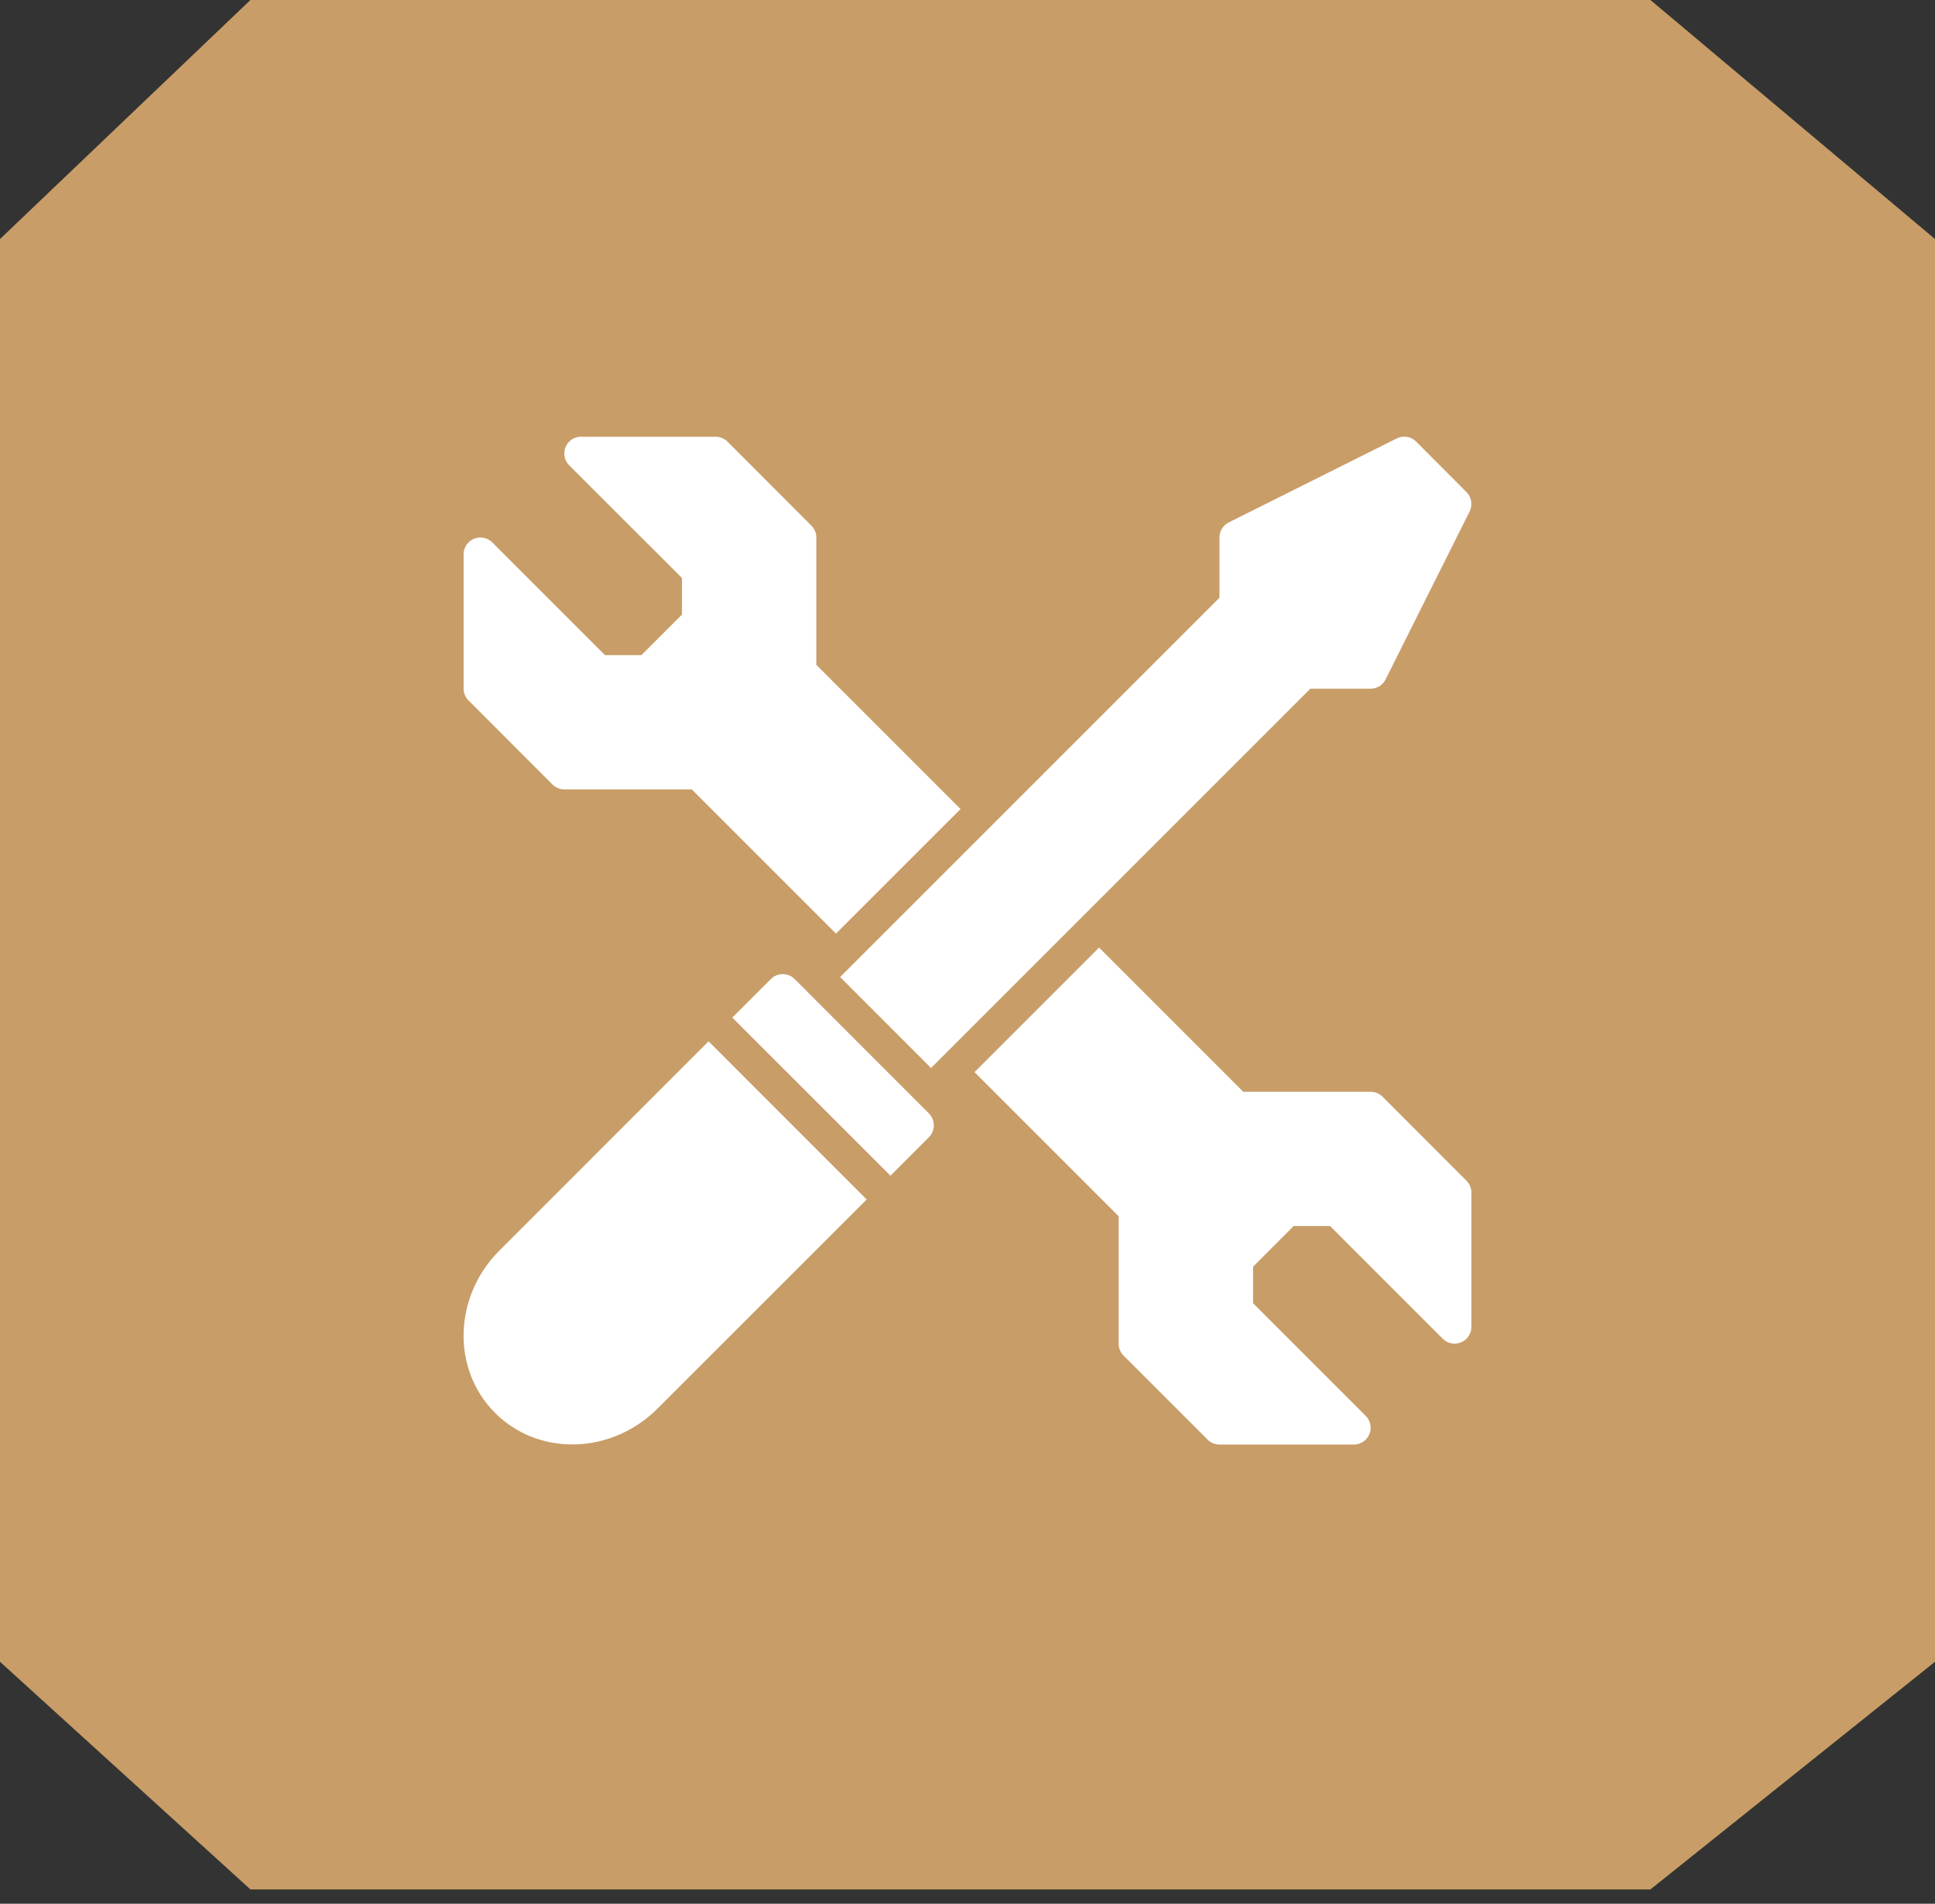
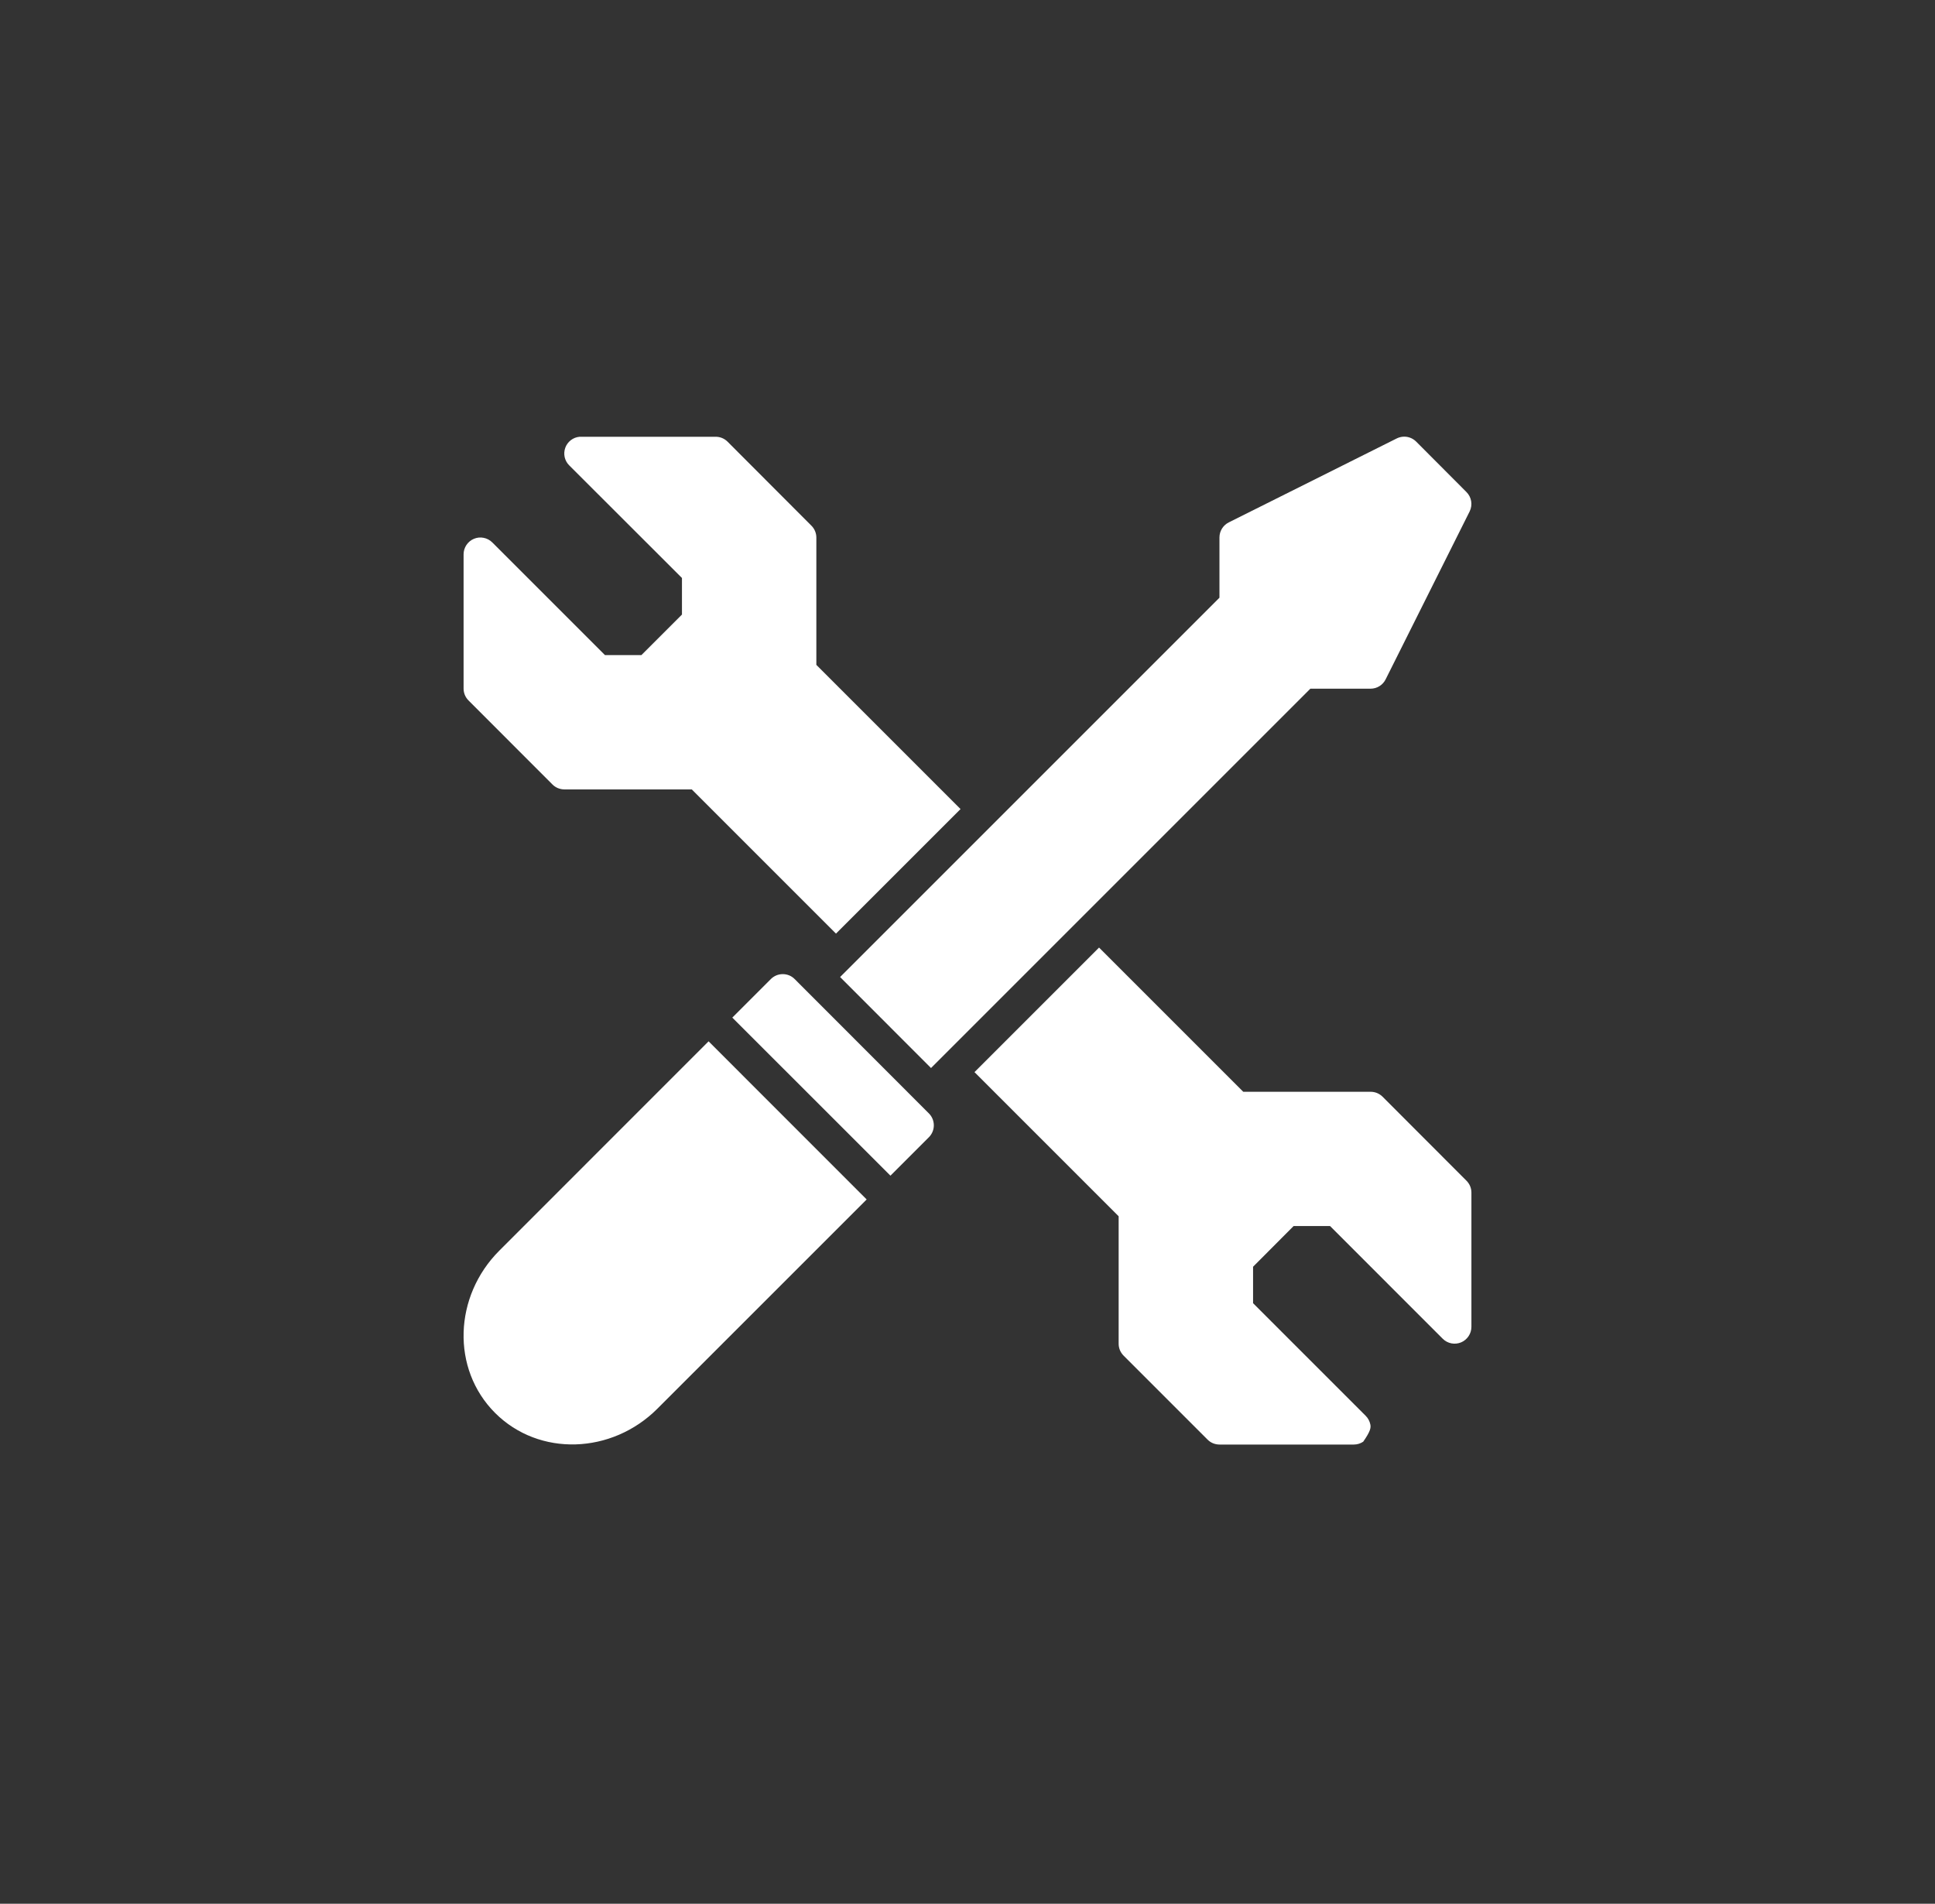
<svg xmlns="http://www.w3.org/2000/svg" width="62" height="61" viewBox="0 0 62 61" fill="none">
  <rect x="0" y="0" width="62" height="61" fill="#333333" stroke="none" />
-   <path d="M52.882 0H8.024L0 7.659V53.247L8.024 60.541H52.882L62 53.247V7.659L52.882 0Z" fill="#C89D67" />
-   <path d="M18.569 13.995C18.467 14.004 18.37 14.042 18.289 14.105C18.208 14.168 18.146 14.252 18.112 14.348C18.077 14.445 18.071 14.549 18.093 14.649C18.116 14.749 18.166 14.84 18.239 14.912L21.851 18.52V19.692L20.551 20.991H19.384L15.772 17.379C15.696 17.304 15.601 17.253 15.496 17.233C15.392 17.212 15.284 17.223 15.186 17.264C15.088 17.305 15.004 17.374 14.945 17.462C14.886 17.551 14.854 17.655 14.854 17.761V22.067C14.855 22.209 14.912 22.345 15.013 22.445L17.703 25.138C17.753 25.188 17.813 25.227 17.878 25.254C17.944 25.28 18.014 25.294 18.084 25.294H22.165L26.786 29.915L30.777 25.924L26.157 21.304V17.221C26.156 17.079 26.099 16.943 25.998 16.843L23.309 14.149C23.207 14.049 23.07 13.993 22.927 13.995H18.62C18.603 13.994 18.586 13.994 18.569 13.995ZM44.933 13.995C44.869 14.003 44.807 14.021 44.75 14.05L39.371 16.739C39.189 16.83 39.073 17.017 39.073 17.221V19.152L26.918 31.306L29.831 34.222L41.986 22.067H43.917C44.12 22.067 44.306 21.951 44.397 21.769L47.09 16.386C47.192 16.179 47.151 15.929 46.987 15.766L45.375 14.149C45.259 14.033 45.096 13.976 44.933 13.995ZM35.215 30.362L31.224 34.353L35.843 38.972V43.056C35.843 43.127 35.857 43.197 35.884 43.263C35.912 43.328 35.952 43.388 36.002 43.438L38.691 46.127C38.741 46.178 38.801 46.218 38.866 46.245C38.932 46.272 39.002 46.286 39.073 46.286H43.38C43.486 46.286 43.591 46.254 43.679 46.195C43.768 46.135 43.837 46.051 43.877 45.952C43.918 45.853 43.928 45.744 43.907 45.64C43.885 45.535 43.833 45.439 43.757 45.364L40.15 41.757V40.589L41.449 39.285H42.617L46.228 42.897C46.303 42.972 46.399 43.023 46.504 43.044C46.608 43.064 46.716 43.053 46.814 43.013C46.912 42.972 46.996 42.903 47.055 42.814C47.114 42.726 47.146 42.622 47.146 42.516V38.213C47.146 38.142 47.132 38.072 47.105 38.007C47.077 37.941 47.037 37.882 46.987 37.832L44.297 35.138C44.195 35.038 44.058 34.982 43.916 34.983H39.836L35.215 30.362ZM25.072 31.213C24.932 31.215 24.798 31.272 24.699 31.371L23.464 32.606L28.531 37.671L29.765 36.437C29.865 36.336 29.921 36.2 29.921 36.057C29.921 35.915 29.865 35.779 29.765 35.678L25.462 31.371C25.411 31.32 25.351 31.279 25.284 31.252C25.217 31.225 25.145 31.212 25.072 31.213ZM22.704 33.366L15.999 40.073C14.539 41.532 14.454 43.863 15.863 45.273C17.273 46.683 19.605 46.597 21.064 45.137L27.769 38.433L22.704 33.366Z" fill="white" />
+   <path d="M18.569 13.995C18.467 14.004 18.37 14.042 18.289 14.105C18.208 14.168 18.146 14.252 18.112 14.348C18.077 14.445 18.071 14.549 18.093 14.649C18.116 14.749 18.166 14.84 18.239 14.912L21.851 18.52V19.692L20.551 20.991H19.384L15.772 17.379C15.696 17.304 15.601 17.253 15.496 17.233C15.392 17.212 15.284 17.223 15.186 17.264C15.088 17.305 15.004 17.374 14.945 17.462C14.886 17.551 14.854 17.655 14.854 17.761V22.067C14.855 22.209 14.912 22.345 15.013 22.445L17.703 25.138C17.753 25.188 17.813 25.227 17.878 25.254C17.944 25.28 18.014 25.294 18.084 25.294H22.165L26.786 29.915L30.777 25.924L26.157 21.304V17.221C26.156 17.079 26.099 16.943 25.998 16.843L23.309 14.149C23.207 14.049 23.07 13.993 22.927 13.995H18.62C18.603 13.994 18.586 13.994 18.569 13.995ZM44.933 13.995C44.869 14.003 44.807 14.021 44.75 14.05L39.371 16.739C39.189 16.83 39.073 17.017 39.073 17.221V19.152L26.918 31.306L29.831 34.222L41.986 22.067H43.917C44.12 22.067 44.306 21.951 44.397 21.769L47.09 16.386C47.192 16.179 47.151 15.929 46.987 15.766L45.375 14.149C45.259 14.033 45.096 13.976 44.933 13.995ZM35.215 30.362L31.224 34.353L35.843 38.972V43.056C35.843 43.127 35.857 43.197 35.884 43.263C35.912 43.328 35.952 43.388 36.002 43.438L38.691 46.127C38.741 46.178 38.801 46.218 38.866 46.245C38.932 46.272 39.002 46.286 39.073 46.286H43.38C43.486 46.286 43.591 46.254 43.679 46.195C43.918 45.853 43.928 45.744 43.907 45.64C43.885 45.535 43.833 45.439 43.757 45.364L40.15 41.757V40.589L41.449 39.285H42.617L46.228 42.897C46.303 42.972 46.399 43.023 46.504 43.044C46.608 43.064 46.716 43.053 46.814 43.013C46.912 42.972 46.996 42.903 47.055 42.814C47.114 42.726 47.146 42.622 47.146 42.516V38.213C47.146 38.142 47.132 38.072 47.105 38.007C47.077 37.941 47.037 37.882 46.987 37.832L44.297 35.138C44.195 35.038 44.058 34.982 43.916 34.983H39.836L35.215 30.362ZM25.072 31.213C24.932 31.215 24.798 31.272 24.699 31.371L23.464 32.606L28.531 37.671L29.765 36.437C29.865 36.336 29.921 36.2 29.921 36.057C29.921 35.915 29.865 35.779 29.765 35.678L25.462 31.371C25.411 31.32 25.351 31.279 25.284 31.252C25.217 31.225 25.145 31.212 25.072 31.213ZM22.704 33.366L15.999 40.073C14.539 41.532 14.454 43.863 15.863 45.273C17.273 46.683 19.605 46.597 21.064 45.137L27.769 38.433L22.704 33.366Z" fill="white" />
</svg>